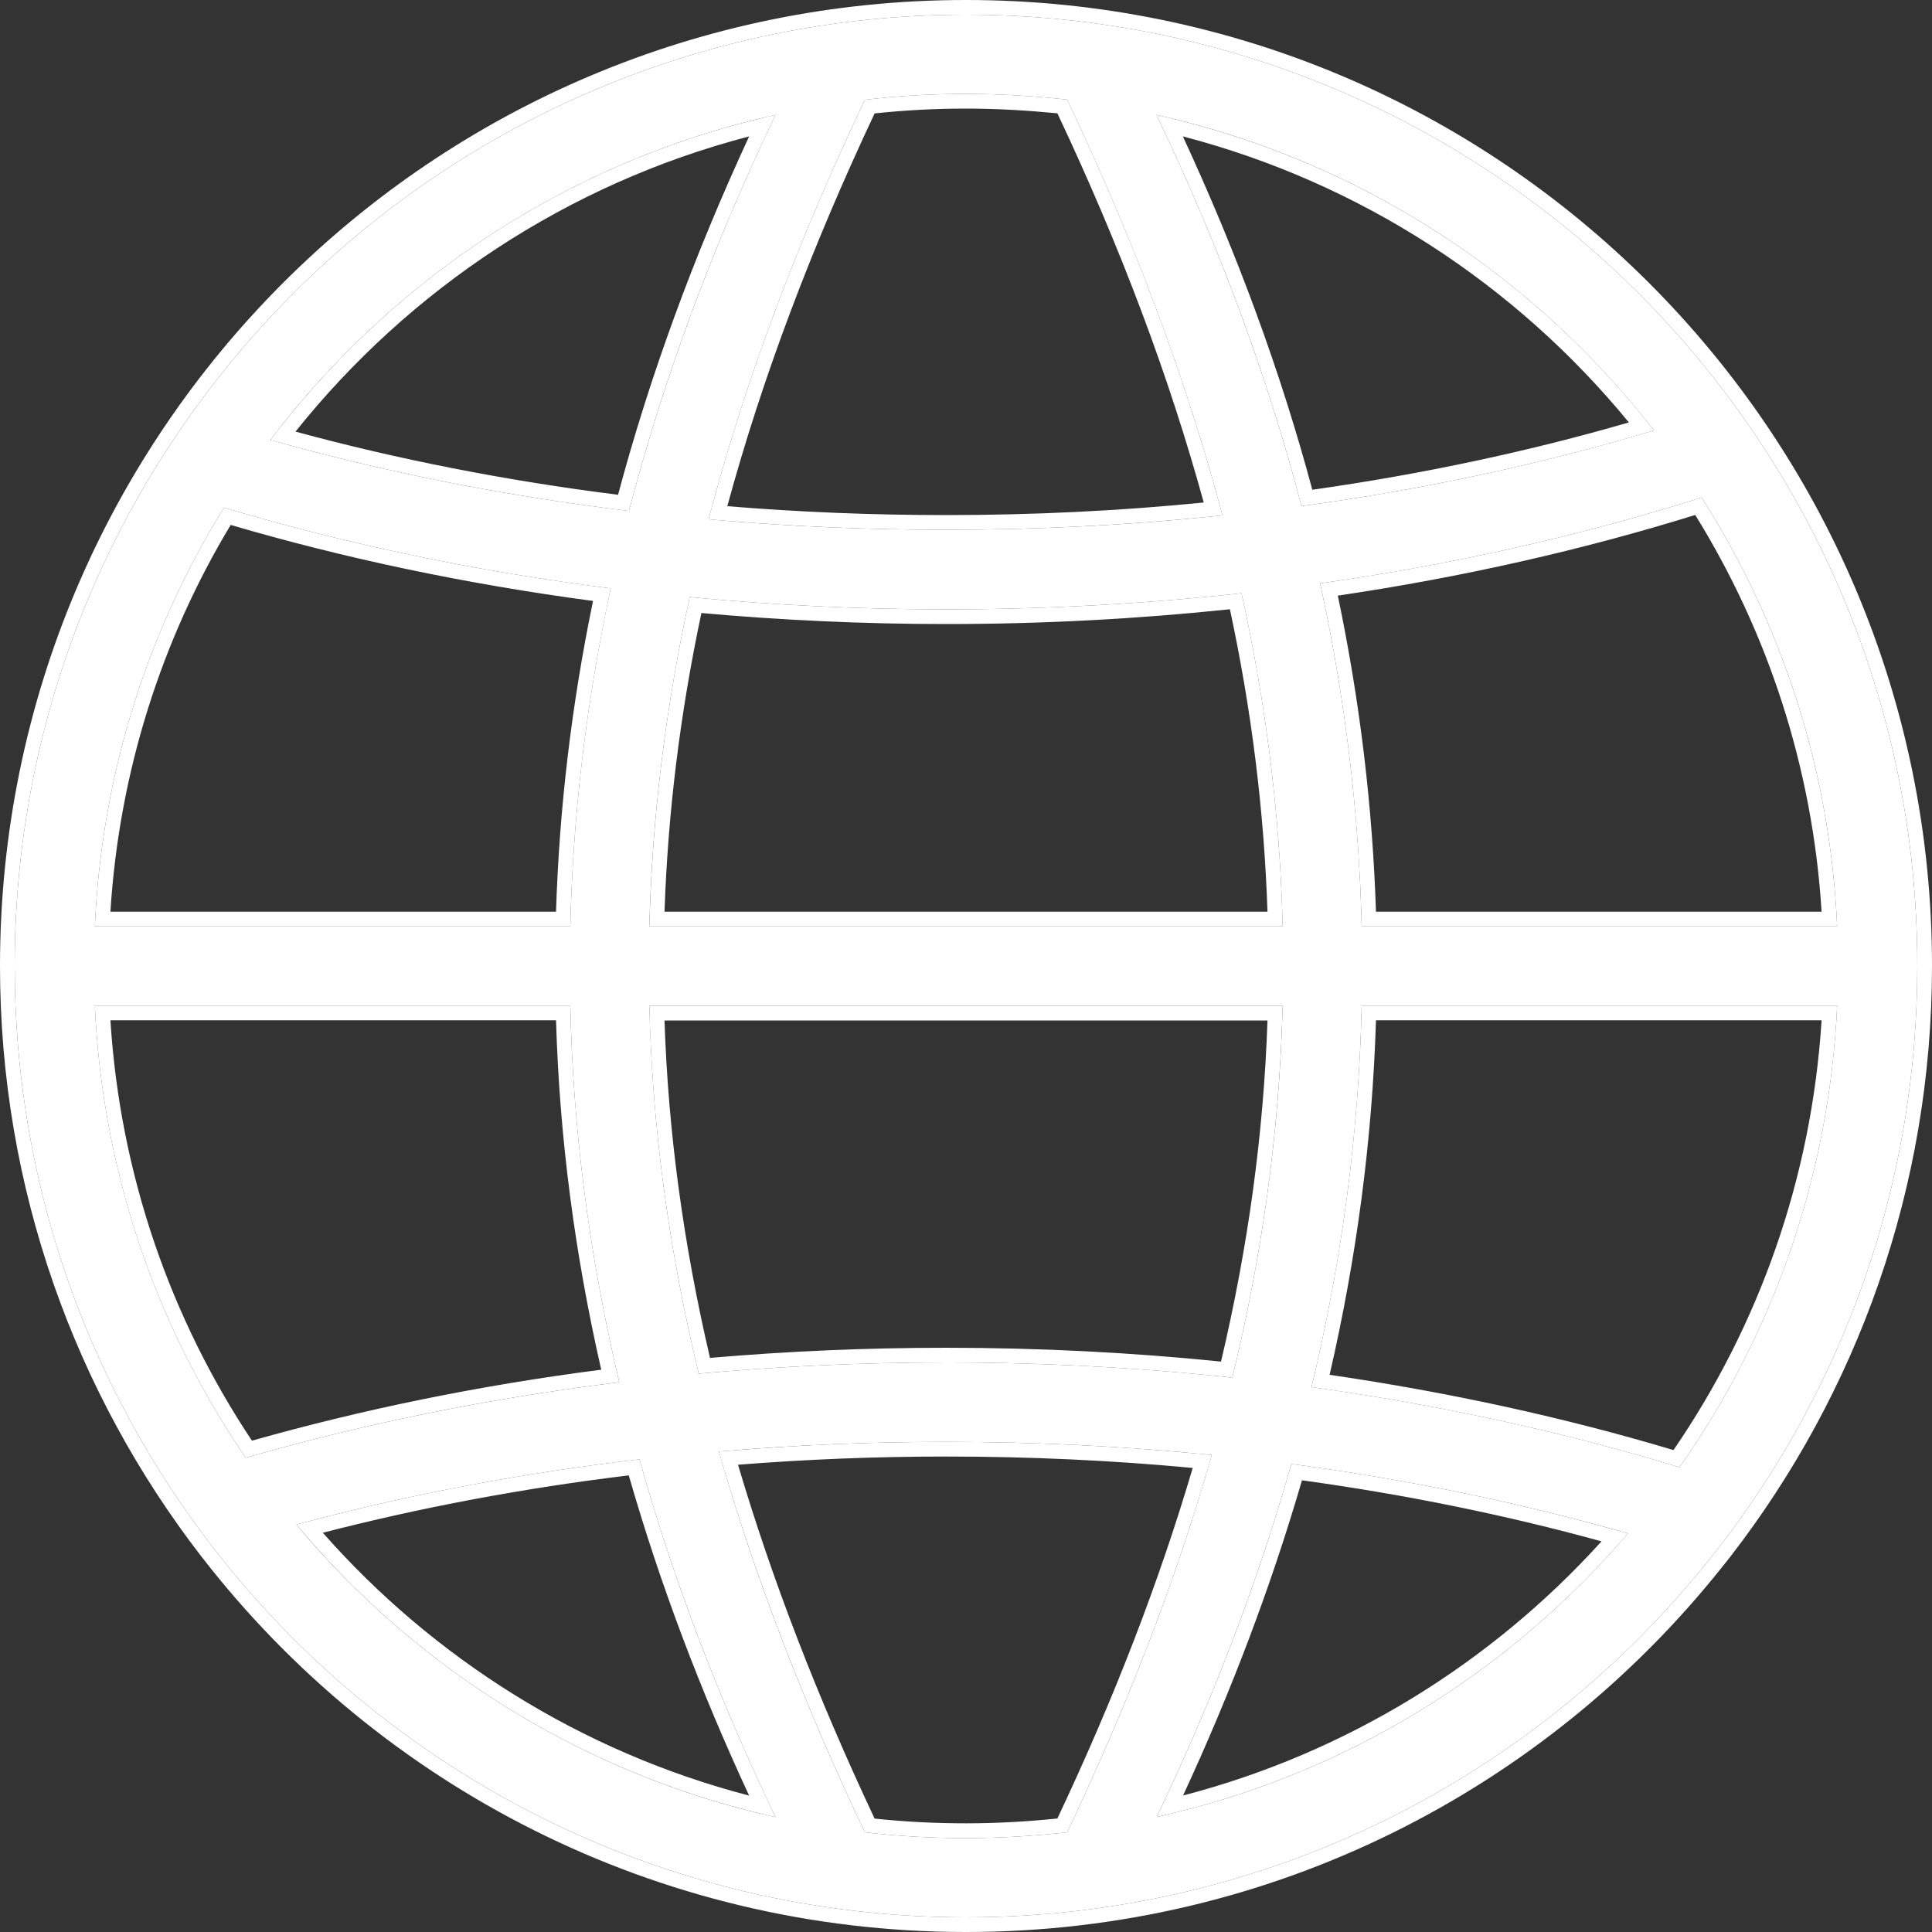
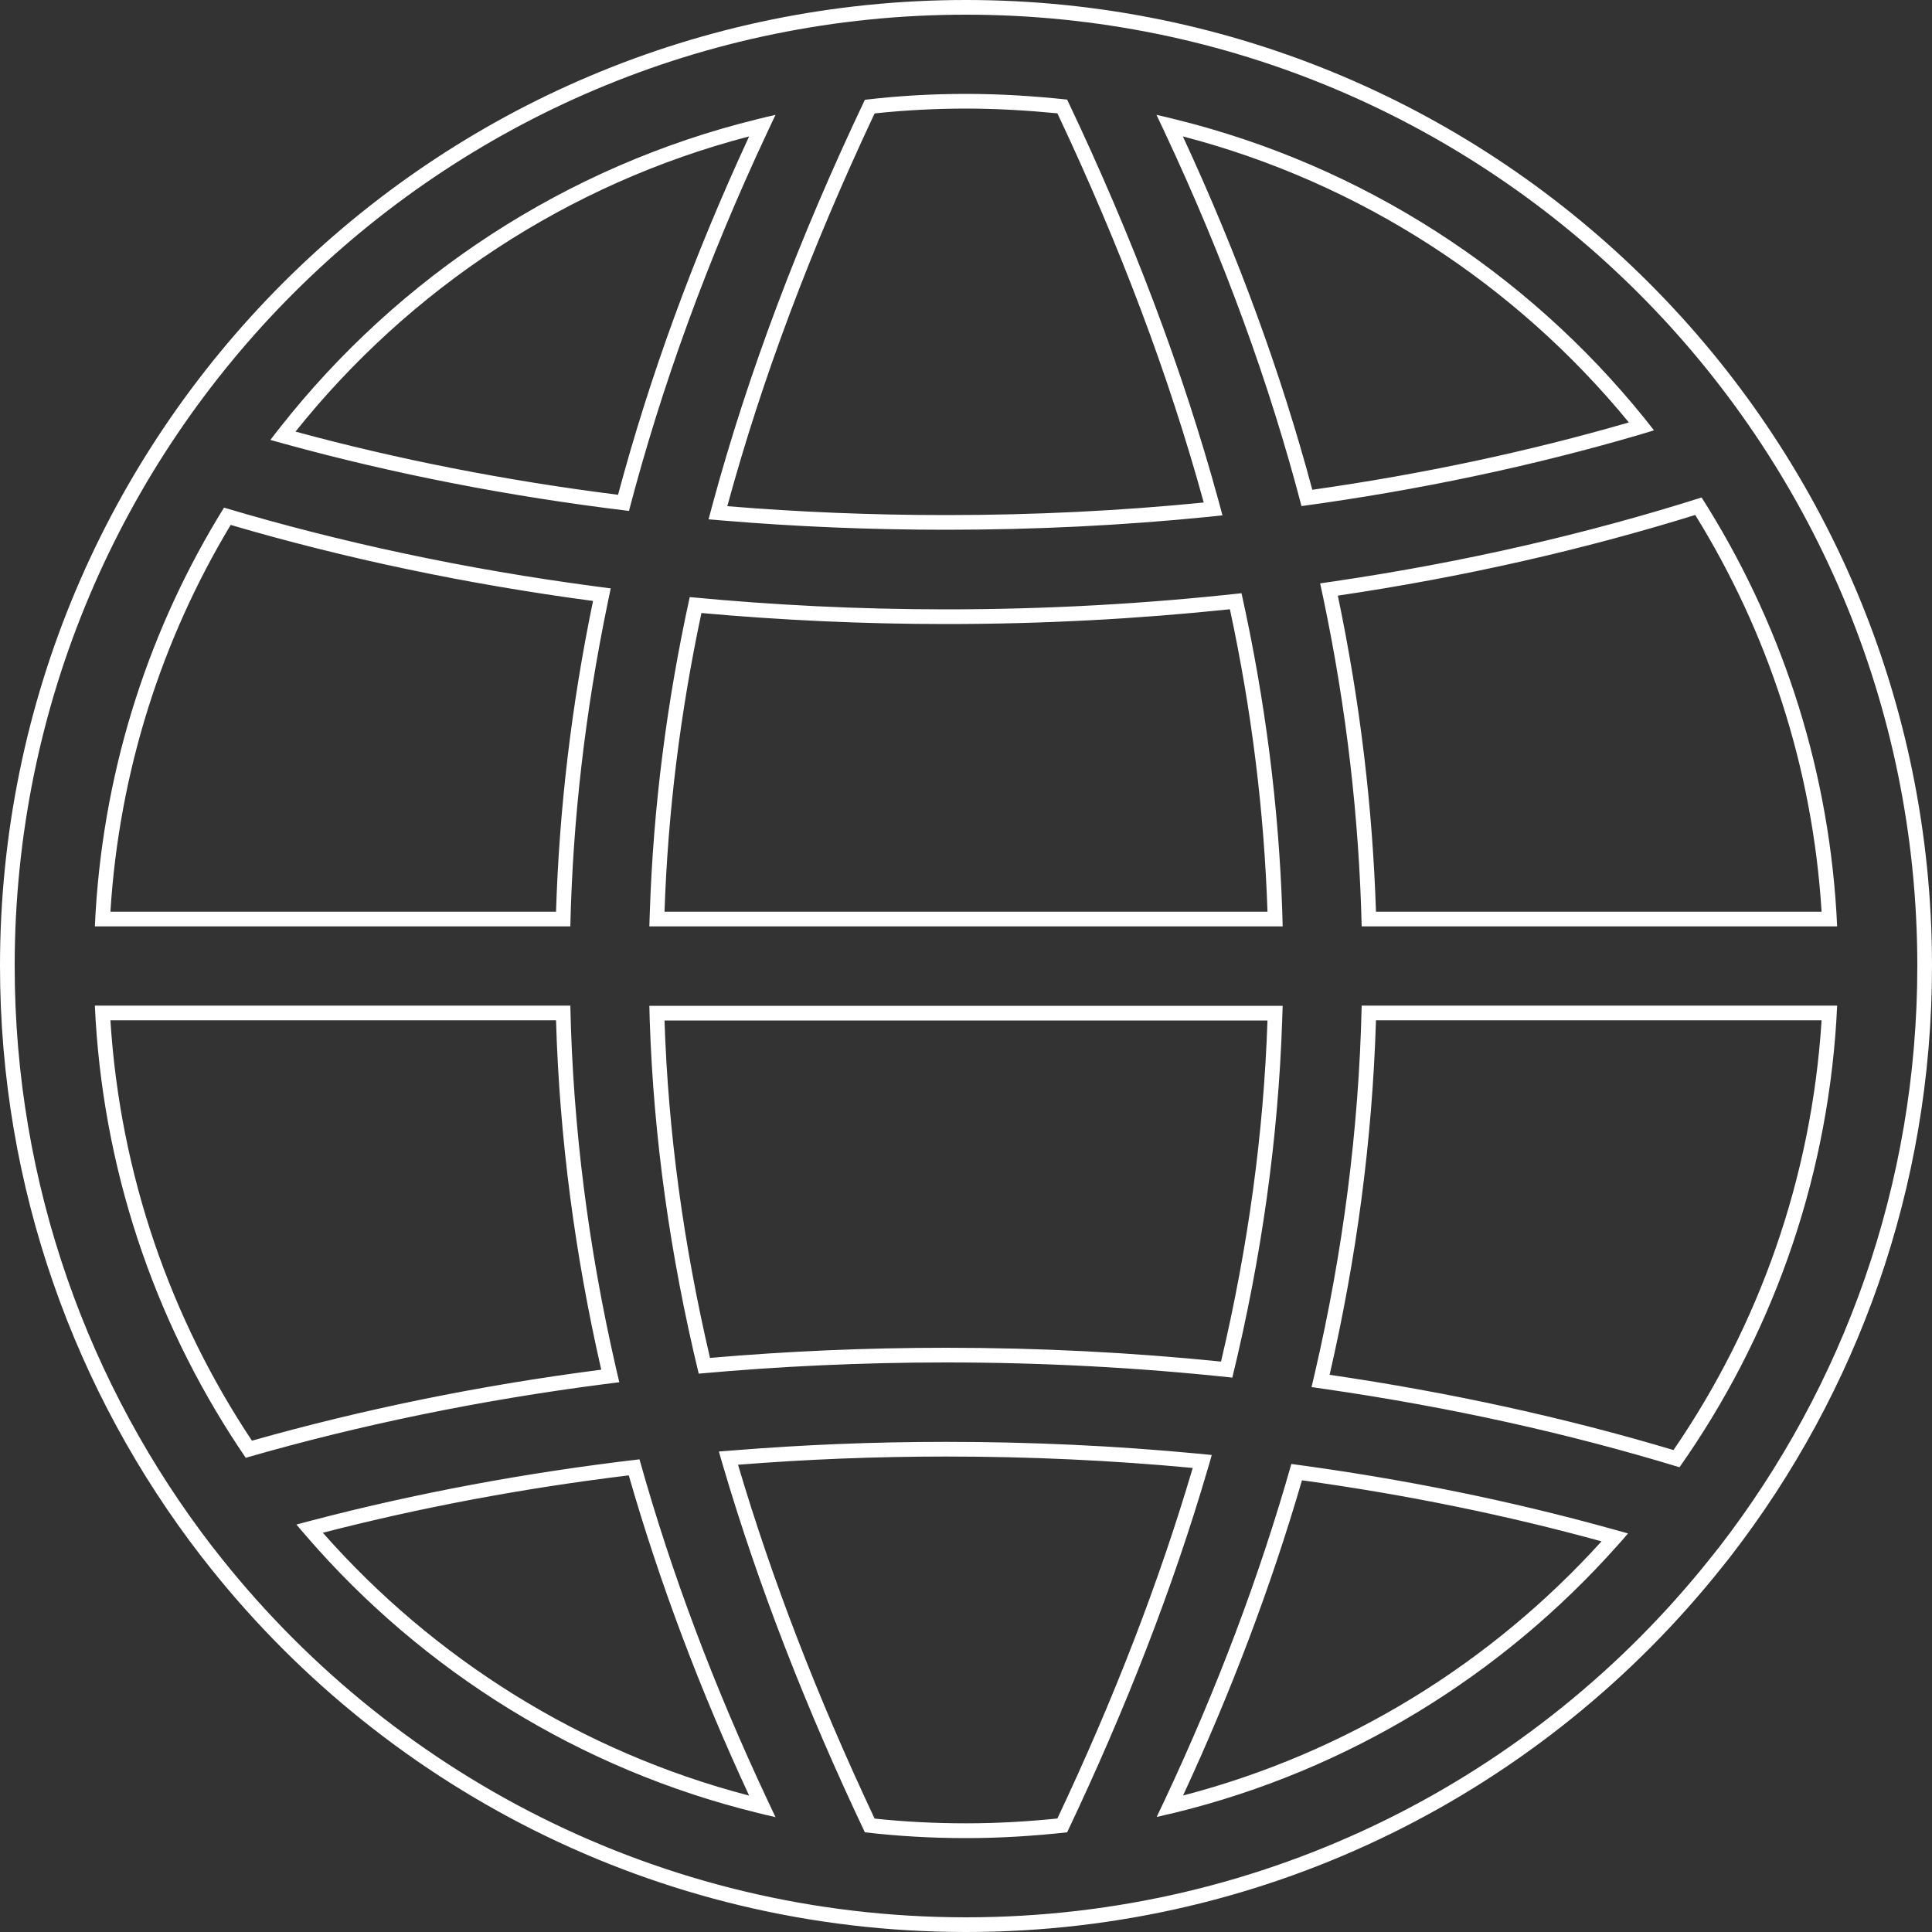
<svg xmlns="http://www.w3.org/2000/svg" width="20" height="20" viewBox="0 0 20 20" fill="none">
  <rect x="0" y="0" width="20" height="20" fill="#333333" stroke="none" />
-   <path d="M10 0.152C15.438 0.152 19.848 4.562 19.848 10C19.848 12.265 19.082 14.353 17.796 16.017L17.701 16.136C15.897 18.399 13.117 19.848 10 19.848C6.833 19.848 4.015 18.352 2.214 16.031L2.204 16.019C0.918 14.353 0.152 12.265 0.152 10C0.152 4.562 4.562 0.152 10 0.152ZM0.982 9.59H5.904C5.93 8.442 6.067 7.277 6.322 6.091C4.913 5.912 3.571 5.629 2.319 5.255C1.533 6.523 1.053 8.004 0.982 9.59ZM13.278 9.59C13.25 8.446 13.109 7.301 12.852 6.141C11.861 6.25 10.84 6.308 9.795 6.308C8.891 6.308 8.004 6.264 7.14 6.181C6.889 7.329 6.75 8.461 6.722 9.59H13.278ZM6.722 10.41C6.752 11.672 6.923 12.936 7.233 14.22C8.067 14.144 8.923 14.104 9.795 14.104C10.806 14.104 11.797 14.158 12.757 14.261C13.073 12.962 13.246 11.686 13.278 10.412H6.722V10.41ZM2.799 4.554C3.963 4.883 5.209 5.132 6.511 5.289C6.861 3.951 7.361 2.584 8.028 1.189C5.908 1.662 4.069 2.879 2.799 4.554ZM10 0.972C9.646 0.972 9.297 0.992 8.953 1.033C8.245 2.524 7.707 3.963 7.335 5.376C8.137 5.448 8.959 5.484 9.795 5.484C10.772 5.484 11.728 5.434 12.655 5.335C12.283 3.935 11.748 2.508 11.047 1.031C10.703 0.994 10.354 0.972 10 0.972ZM11.972 1.189C12.631 2.568 13.127 3.917 13.473 5.239C14.757 5.064 15.981 4.799 17.122 4.455C15.858 2.831 14.05 1.652 11.972 1.189ZM17.615 5.15C16.383 5.54 15.059 5.842 13.666 6.039C13.929 7.243 14.068 8.426 14.096 9.59H19.018C18.945 7.96 18.439 6.443 17.615 5.15ZM17.386 15.189C18.346 13.825 18.937 12.185 19.018 10.41H14.096C14.066 11.751 13.887 13.067 13.577 14.359C14.916 14.546 16.194 14.825 17.386 15.189ZM16.853 15.874C15.758 15.561 14.59 15.318 13.368 15.155C13.017 16.391 12.548 17.609 11.974 18.809C13.907 18.381 15.607 17.328 16.853 15.874ZM11.047 18.968C11.682 17.631 12.181 16.335 12.544 15.062C11.652 14.972 10.732 14.926 9.793 14.926C8.993 14.926 8.209 14.96 7.442 15.026C7.809 16.309 8.312 17.617 8.953 18.968C9.297 19.008 9.646 19.028 10 19.028C10.354 19.028 10.703 19.006 11.047 18.968ZM8.028 18.811C7.446 17.595 6.971 16.361 6.62 15.107C5.378 15.252 4.186 15.481 3.068 15.782C4.32 17.283 6.053 18.371 8.028 18.811ZM2.544 15.091C3.758 14.741 5.054 14.476 6.411 14.309C6.107 13.031 5.932 11.732 5.904 10.41H0.982C1.061 12.142 1.625 13.746 2.544 15.091Z" fill="white" />
  <path fill-rule="evenodd" clip-rule="evenodd" d="M17.915 16.112L17.82 16.231C15.988 18.528 13.165 20 10 20C6.785 20 3.924 18.482 2.096 16.127L2.085 16.114L2.084 16.112C0.778 14.421 0 12.3 0 10C0 4.478 4.478 0 10 0C15.523 0 20 4.478 20 10C20 12.3 19.222 14.421 17.916 16.11L17.915 16.112ZM2.214 16.031C4.015 18.352 6.833 19.848 10 19.848C13.117 19.848 15.897 18.399 17.701 16.136L17.796 16.017C19.082 14.353 19.848 12.265 19.848 10C19.848 4.562 15.438 0.152 10 0.152C4.562 0.152 0.152 4.562 0.152 10C0.152 12.265 0.918 14.353 2.204 16.019L2.214 16.031ZM6.722 10.412C6.723 10.463 6.725 10.514 6.726 10.564C6.766 11.775 6.936 12.989 7.233 14.22C8.067 14.144 8.923 14.104 9.795 14.104C10.806 14.104 11.797 14.158 12.757 14.261C13.06 13.014 13.232 11.788 13.273 10.564C13.275 10.514 13.277 10.463 13.278 10.412H6.722ZM13.121 10.564H6.879C6.917 11.721 7.075 12.88 7.35 14.057C8.147 13.988 8.964 13.952 9.795 13.952C10.765 13.952 11.716 14.001 12.64 14.095C12.921 12.905 13.081 11.733 13.121 10.564ZM5.756 9.438C5.789 8.381 5.914 7.309 6.139 6.221C4.824 6.046 3.567 5.78 2.388 5.434C1.677 6.616 1.234 7.98 1.143 9.438H5.756ZM0.99 9.438C0.987 9.488 0.985 9.539 0.982 9.59H5.904C5.929 8.491 6.056 7.375 6.291 6.241C6.301 6.191 6.311 6.141 6.322 6.091C6.272 6.085 6.221 6.078 6.171 6.071C4.817 5.892 3.526 5.615 2.319 5.255C1.558 6.482 1.084 7.91 0.99 9.438ZM12.732 6.307C11.779 6.407 10.798 6.46 9.795 6.46C8.933 6.46 8.087 6.42 7.261 6.346C7.04 7.386 6.914 8.413 6.879 9.438H13.121C13.086 8.4 12.958 7.359 12.732 6.307ZM13.274 9.438C13.237 8.345 13.098 7.249 12.852 6.141C11.861 6.25 10.84 6.308 9.795 6.308C8.891 6.308 8.004 6.264 7.14 6.181C6.9 7.277 6.763 8.359 6.727 9.438C6.725 9.489 6.723 9.539 6.722 9.59H13.278C13.277 9.539 13.275 9.489 13.274 9.438ZM6.398 5.122C6.723 3.907 7.172 2.671 7.755 1.412C5.875 1.902 4.238 2.993 3.059 4.468C4.112 4.754 5.232 4.975 6.398 5.122ZM2.957 4.598C4.075 4.905 5.267 5.139 6.511 5.289C6.846 4.007 7.319 2.699 7.945 1.365C7.973 1.306 8 1.248 8.028 1.189C7.965 1.203 7.902 1.218 7.839 1.234C5.853 1.721 4.126 2.866 2.9 4.424C2.866 4.467 2.832 4.51 2.799 4.554C2.852 4.568 2.904 4.583 2.957 4.598ZM9.054 1.174C8.397 2.57 7.889 3.917 7.529 5.24C8.269 5.301 9.026 5.332 9.795 5.332C10.704 5.332 11.596 5.288 12.461 5.202C12.101 3.891 11.598 2.555 10.946 1.173C10.634 1.143 10.319 1.124 10 1.124C9.681 1.124 9.365 1.141 9.054 1.174ZM11.047 1.031C11.724 2.455 12.245 3.834 12.615 5.187C12.628 5.236 12.642 5.286 12.655 5.335C12.604 5.341 12.553 5.346 12.502 5.351C11.623 5.439 10.718 5.484 9.795 5.484C9.012 5.484 8.242 5.452 7.489 5.389C7.438 5.385 7.386 5.38 7.335 5.376C7.348 5.326 7.361 5.276 7.375 5.226C7.745 3.861 8.27 2.471 8.953 1.033C9.297 0.992 9.646 0.972 10 0.972C10.354 0.972 10.703 0.994 11.047 1.031ZM13.585 5.07C13.264 3.872 12.82 2.653 12.245 1.412C14.084 1.891 15.692 2.946 16.862 4.373C15.831 4.672 14.733 4.907 13.585 5.07ZM17.021 4.327C15.802 2.818 14.105 1.711 12.161 1.234C12.098 1.218 12.035 1.203 11.972 1.189C11.999 1.248 12.027 1.306 12.055 1.365C12.673 2.682 13.142 3.973 13.473 5.239C14.698 5.072 15.869 4.823 16.966 4.502C17.018 4.486 17.07 4.471 17.122 4.455C17.089 4.412 17.055 4.369 17.021 4.327ZM13.666 6.039C13.677 6.089 13.687 6.138 13.698 6.188C13.94 7.34 14.069 8.474 14.096 9.59H19.018C19.015 9.539 19.013 9.488 19.01 9.438C18.913 7.866 18.413 6.402 17.615 5.15C16.428 5.526 15.154 5.82 13.817 6.017C13.767 6.024 13.716 6.032 13.666 6.039ZM13.849 6.166C14.081 7.273 14.209 8.364 14.244 9.438H18.857C18.764 7.937 18.296 6.537 17.549 5.331C16.388 5.691 15.148 5.974 13.849 6.166ZM19.018 10.41H14.096C14.067 11.699 13.9 12.966 13.612 14.21C13.601 14.26 13.589 14.31 13.577 14.359C13.628 14.366 13.678 14.373 13.729 14.381C15.012 14.567 16.239 14.839 17.386 15.189C18.319 13.864 18.903 12.278 19.01 10.562C19.013 10.512 19.015 10.461 19.018 10.41ZM18.857 10.562C18.753 12.207 18.203 13.729 17.324 15.011C16.204 14.676 15.01 14.414 13.764 14.232C14.041 13.03 14.206 11.807 14.244 10.562H18.857ZM13.478 15.324C14.56 15.473 15.598 15.686 16.579 15.956C15.438 17.216 13.94 18.147 12.247 18.587C12.744 17.514 13.157 16.426 13.478 15.324ZM12.163 18.765C12.1 18.78 12.037 18.795 11.974 18.809C12.002 18.75 12.029 18.692 12.057 18.634C12.594 17.49 13.034 16.331 13.368 15.155C14.53 15.31 15.643 15.537 16.691 15.829C16.745 15.844 16.799 15.859 16.853 15.874C16.817 15.917 16.78 15.959 16.742 16.001C15.549 17.342 13.962 18.325 12.163 18.765ZM12.544 15.062C12.493 15.057 12.442 15.052 12.39 15.047C11.546 14.967 10.678 14.926 9.793 14.926C9.047 14.926 8.315 14.956 7.596 15.014C7.545 15.018 7.493 15.022 7.442 15.026C7.456 15.076 7.47 15.126 7.485 15.175C7.849 16.41 8.337 17.669 8.953 18.968C9.297 19.008 9.646 19.028 10 19.028C10.354 19.028 10.703 19.006 11.047 18.968C11.657 17.683 12.142 16.436 12.501 15.211C12.516 15.162 12.53 15.112 12.544 15.062ZM12.347 15.196C11.998 16.379 11.532 17.584 10.946 18.825C10.634 18.857 10.319 18.875 10 18.875C9.681 18.875 9.365 18.859 9.054 18.826C8.463 17.571 7.993 16.355 7.64 15.163C8.344 15.107 9.062 15.078 9.793 15.078C10.663 15.078 11.517 15.118 12.347 15.196ZM6.509 15.273C6.831 16.394 7.249 17.499 7.755 18.588C6.021 18.136 4.492 17.172 3.342 15.867C4.345 15.608 5.406 15.407 6.509 15.273ZM3.231 15.739C4.301 15.459 5.438 15.245 6.62 15.107C6.954 16.301 7.4 17.476 7.945 18.635C7.973 18.694 8 18.752 8.028 18.811C7.965 18.797 7.902 18.782 7.839 18.766C5.998 18.314 4.379 17.298 3.178 15.91C3.141 15.868 3.104 15.825 3.068 15.782C3.122 15.768 3.177 15.753 3.231 15.739ZM6.411 14.309C6.399 14.259 6.387 14.21 6.376 14.16C6.094 12.93 5.931 11.681 5.904 10.41H0.982C0.985 10.461 0.987 10.512 0.99 10.562C1.094 12.236 1.652 13.786 2.544 15.091C3.712 14.754 4.957 14.496 6.259 14.328C6.309 14.322 6.36 14.315 6.411 14.309ZM2.608 14.914C1.769 13.653 1.244 12.166 1.143 10.562H5.756C5.792 11.788 5.953 12.992 6.224 14.179C4.96 14.342 3.749 14.591 2.608 14.914Z" fill="white" />
</svg>